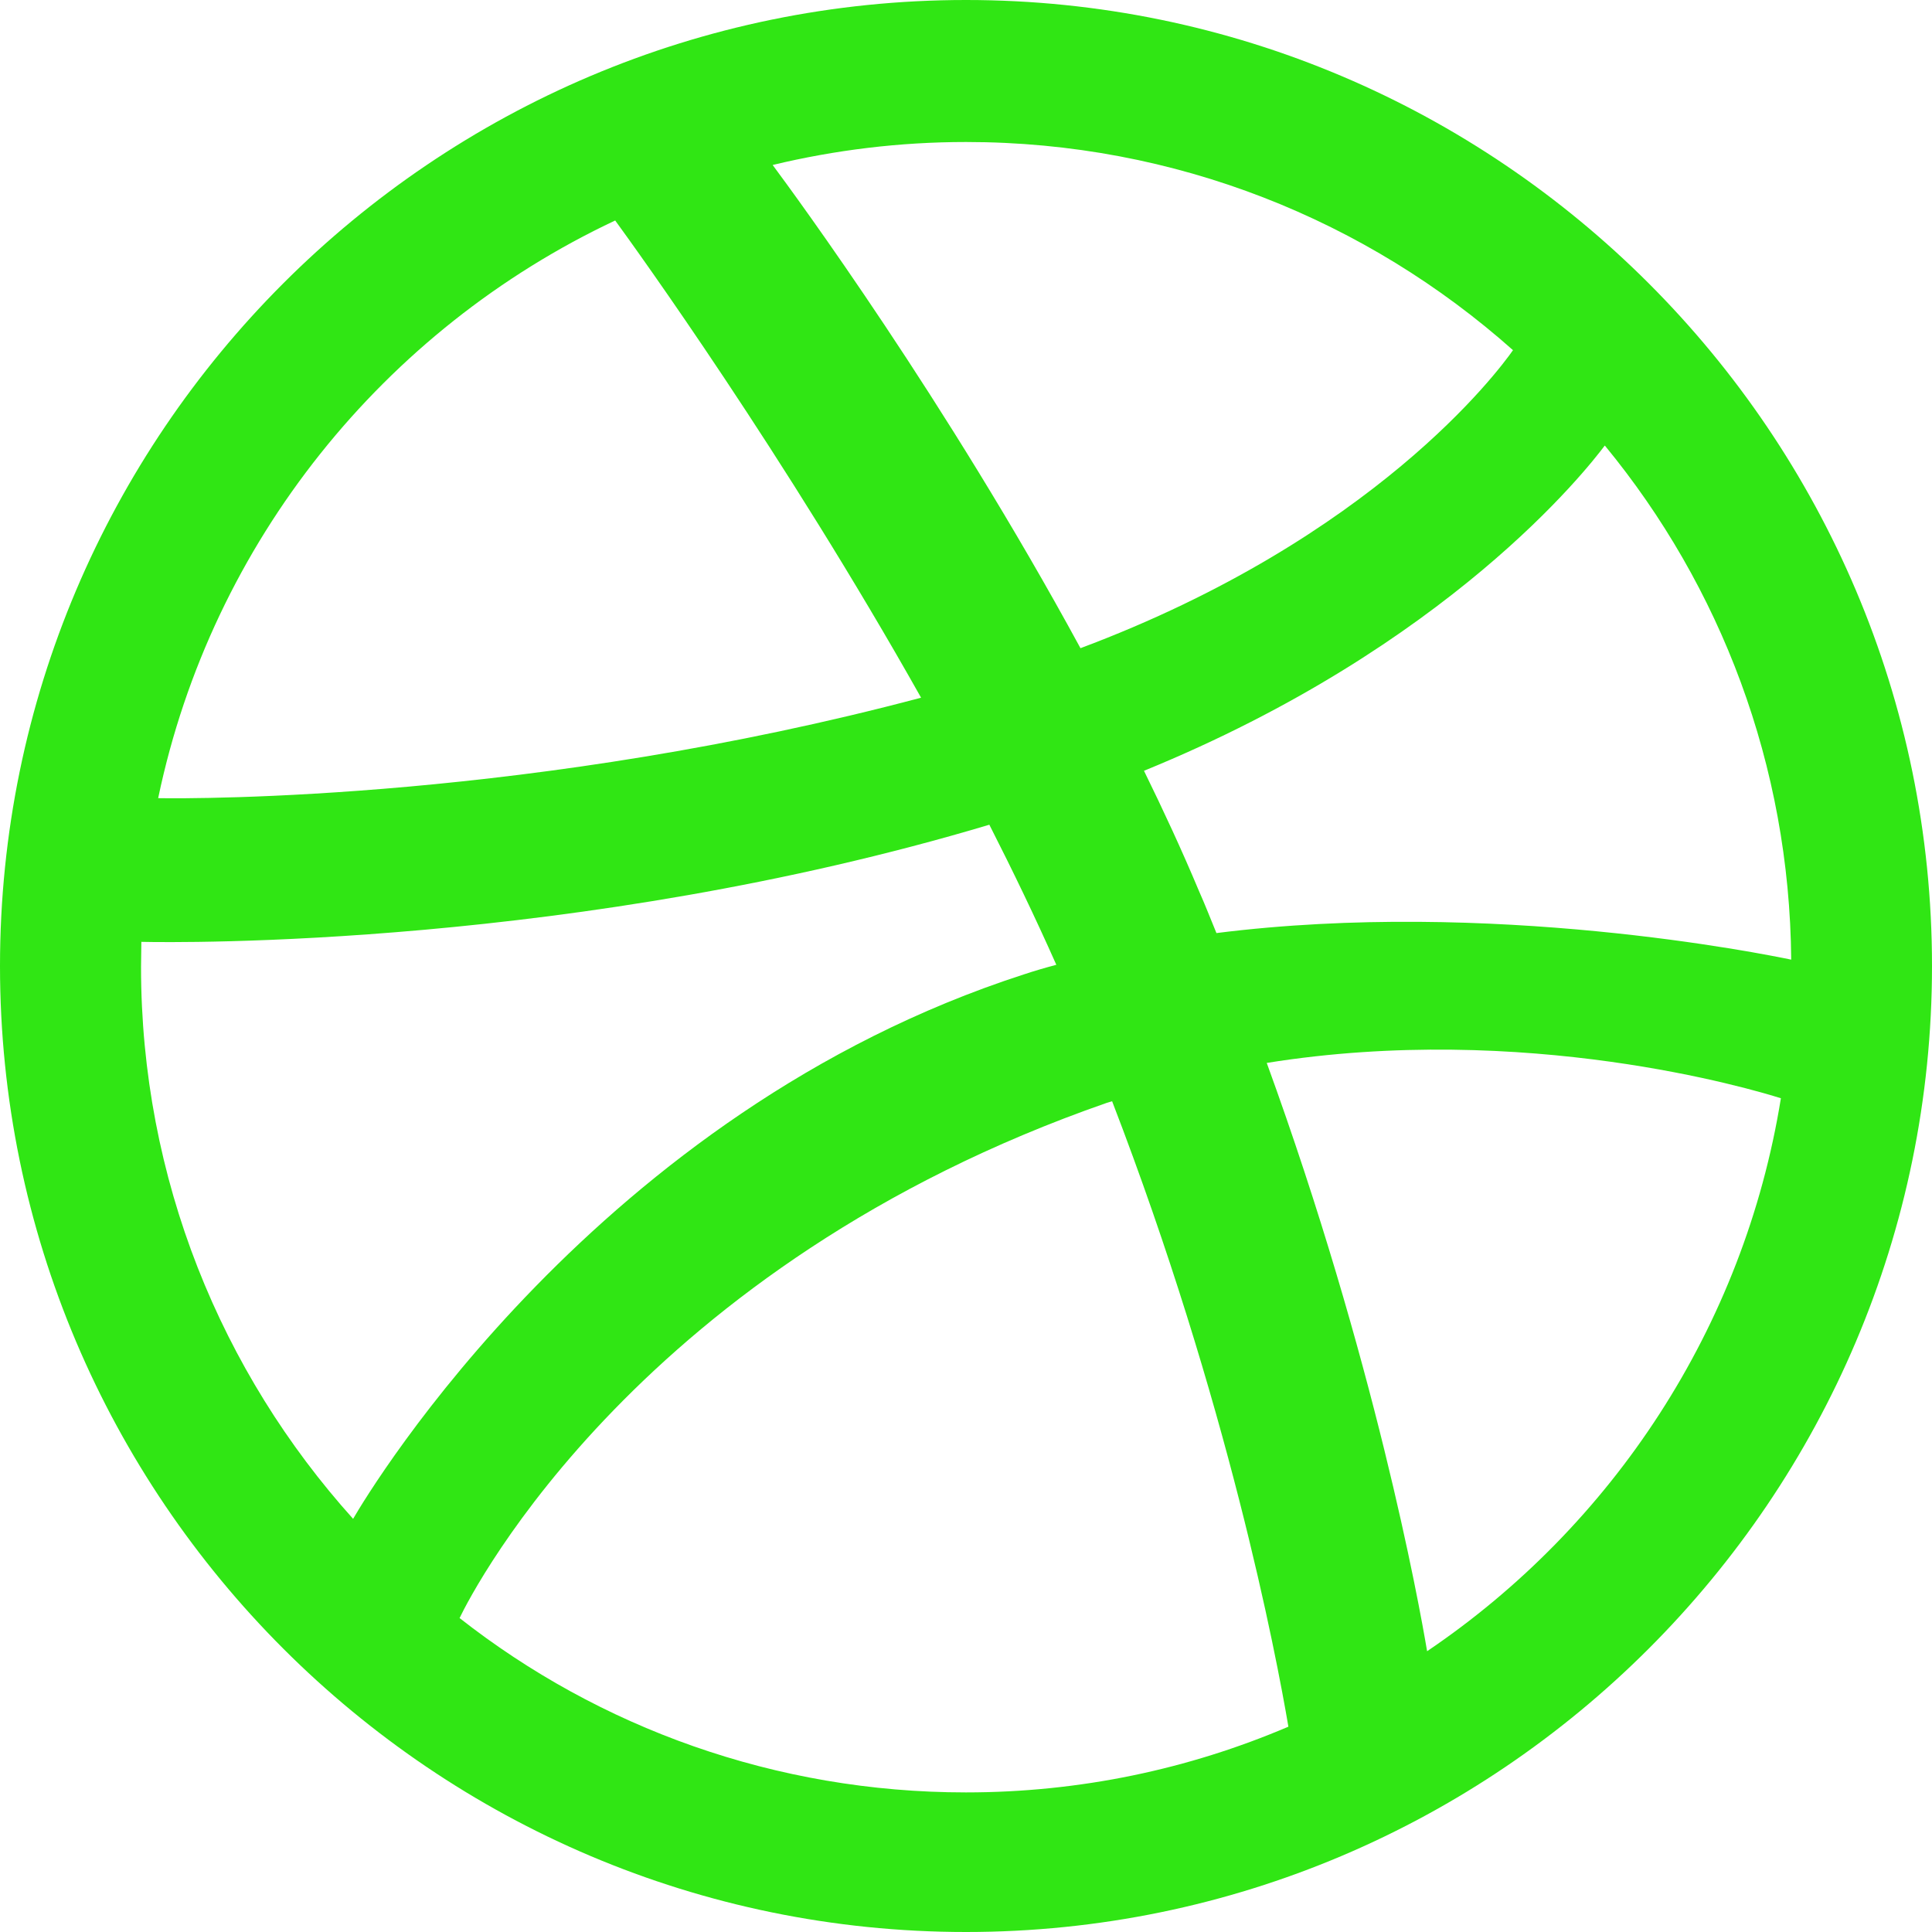
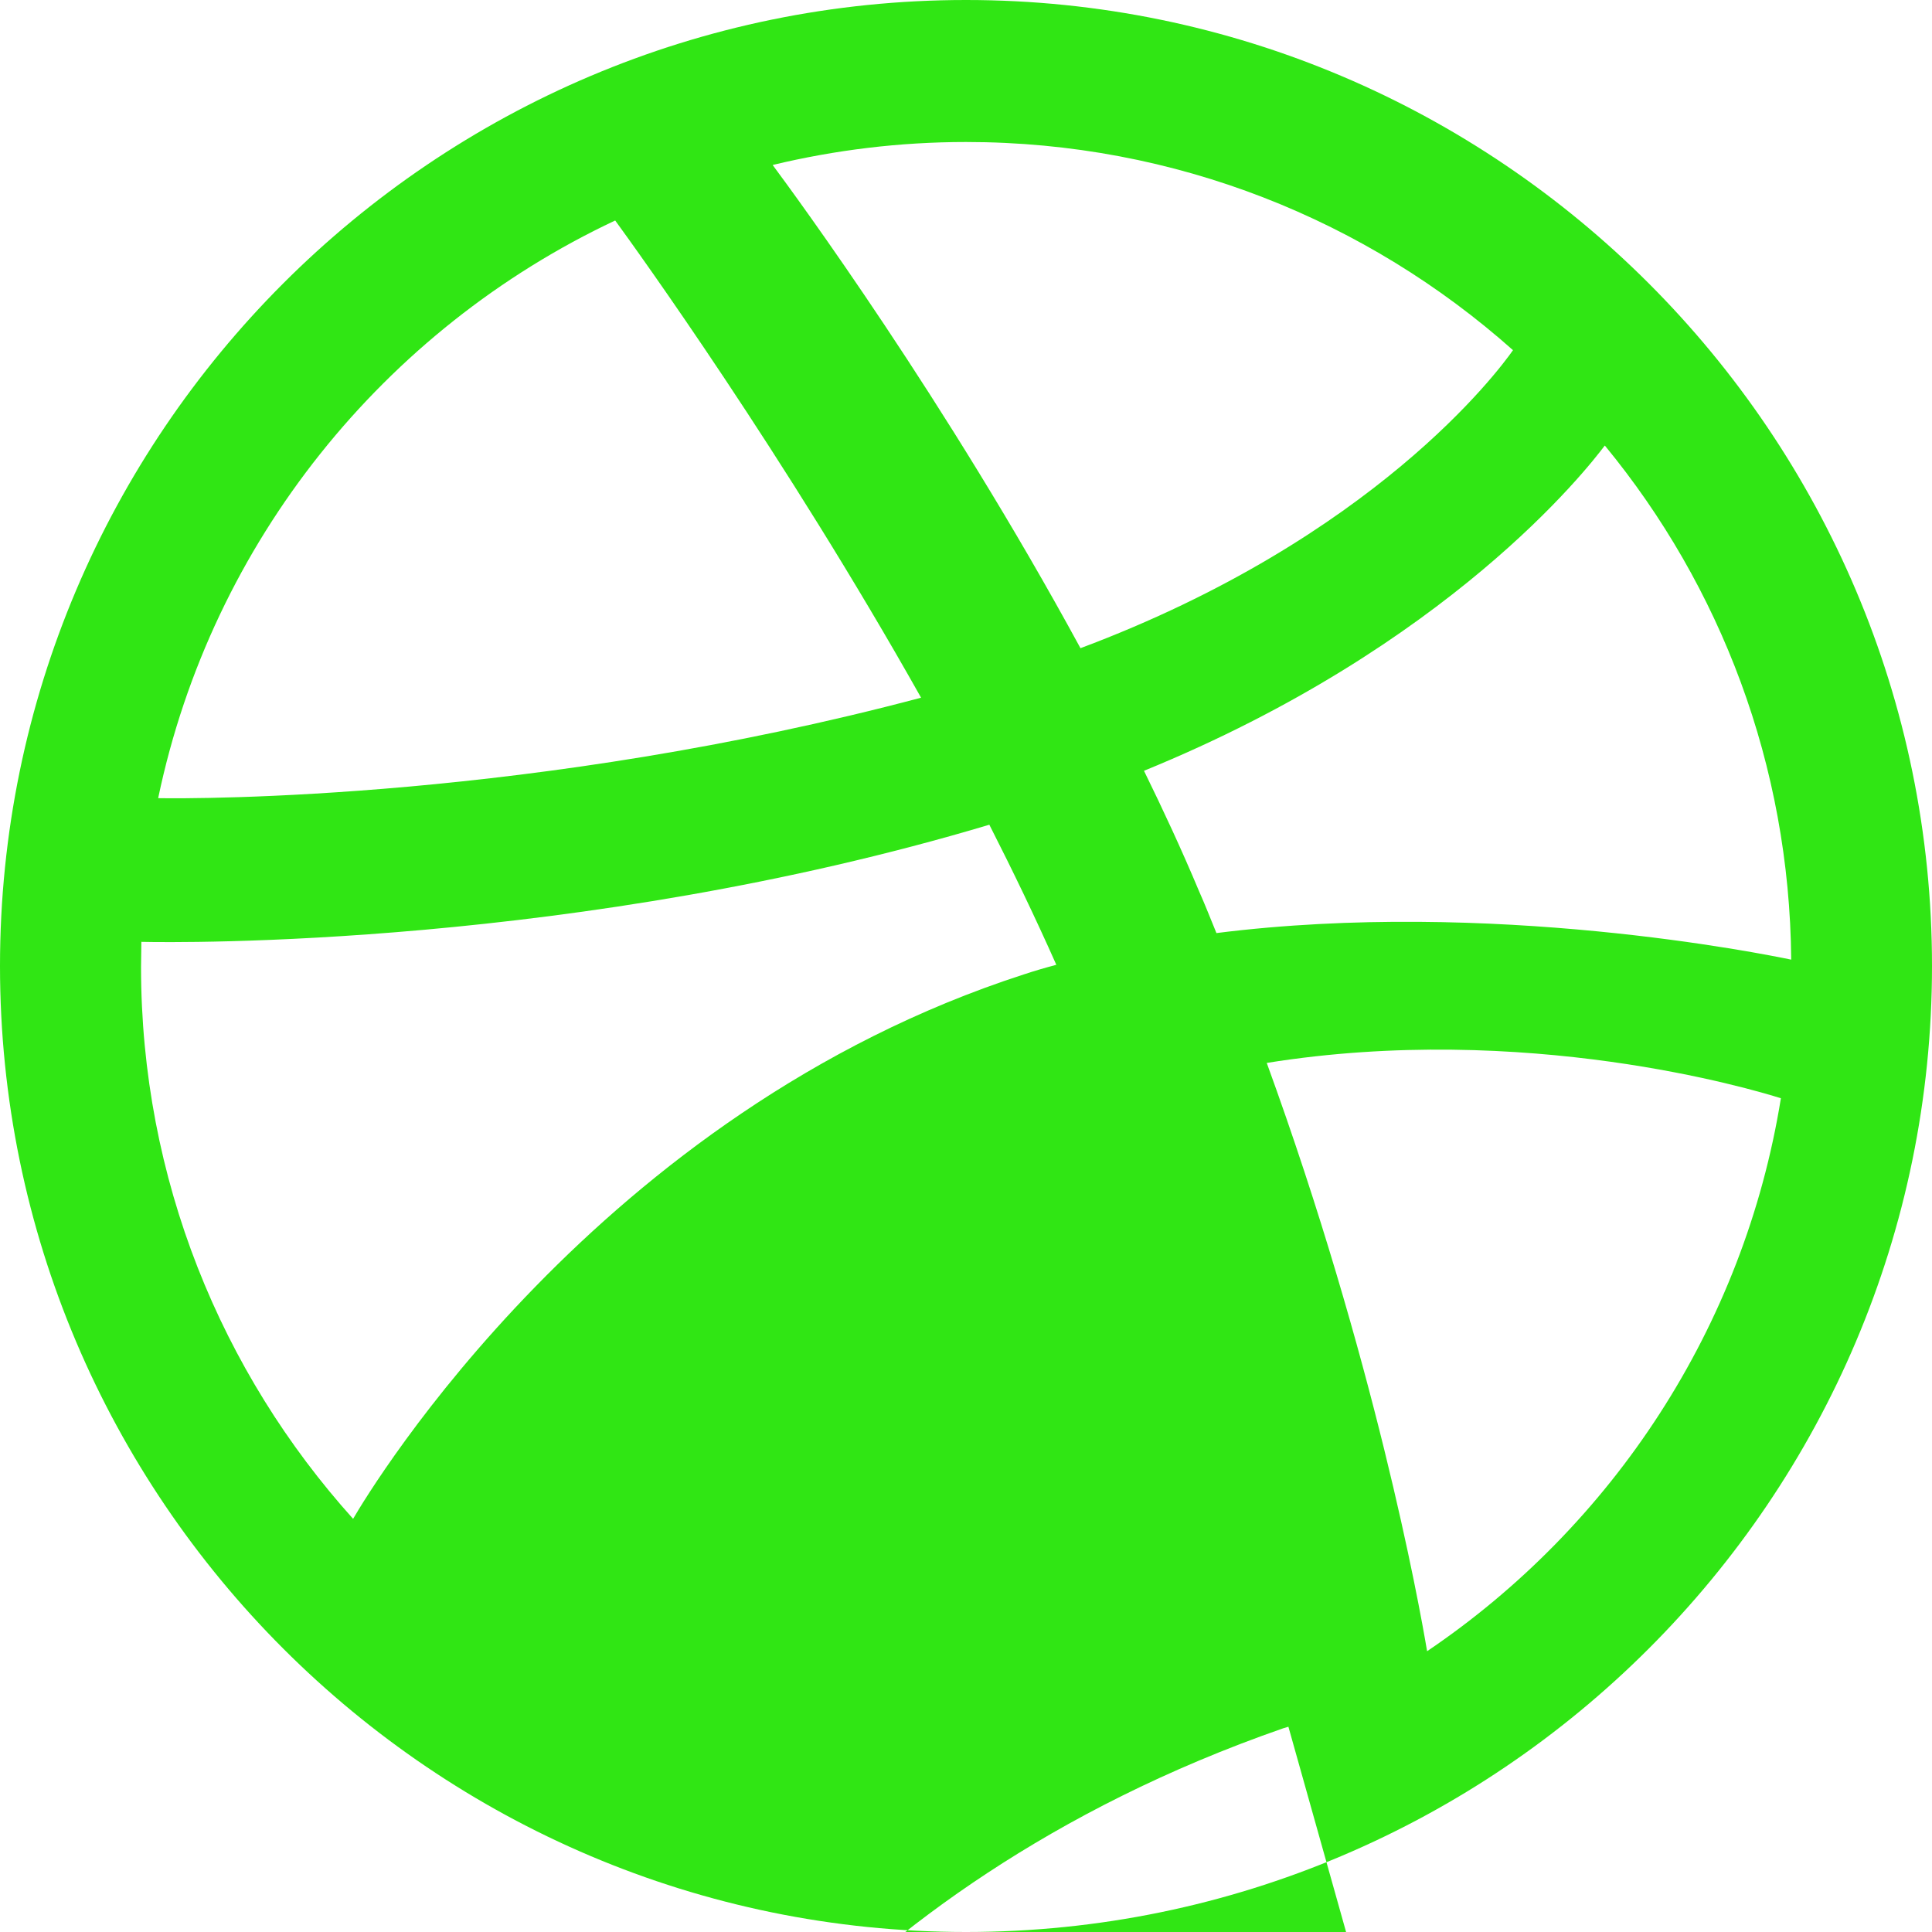
<svg xmlns="http://www.w3.org/2000/svg" role="img" width="32px" height="32px" viewBox="0 0 24 24">
  <title>Dribbble</title>
-   <path fill="#30e614" d="M12 24C5.385 24 0 18.615 0 12S5.385 0 12 0s12 5.385 12 12-5.385 12-12 12zm10.12-10.358c-.35-.11-3.17-.953-6.384-.438 1.34 3.684 1.887 6.684 1.992 7.308 2.3-1.555 3.936-4.02 4.395-6.87zm-6.115 7.808c-.153-.9-.75-4.032-2.19-7.77l-.066.02c-5.79 2.015-7.86 6.025-8.04 6.4 1.73 1.358 3.92 2.166 6.29 2.166 1.42 0 2.77-.29 4-.814zm-11.62-2.58c.232-.4 3.045-5.055 8.332-6.765.135-.045.27-.084.405-.12-.26-.585-.54-1.167-.832-1.74C7.17 11.775 2.206 11.71 1.756 11.7l-.004.312c0 2.633.998 5.037 2.634 6.855zm-2.42-8.955c.46.008 4.683.026 9.477-1.248-1.698-3.018-3.53-5.558-3.8-5.928-2.868 1.35-5.01 3.99-5.676 7.17zM9.6 2.052c.282.38 2.145 2.914 3.822 6 3.645-1.365 5.19-3.44 5.373-3.702-1.81-1.61-4.19-2.586-6.795-2.586-.825 0-1.63.1-2.4.285zm10.335 3.483c-.218.29-1.935 2.493-5.724 4.04.24.49.47.985.68 1.486.08.18.15.36.22.53 3.41-.43 6.8.26 7.14.33-.02-2.42-.88-4.64-2.31-6.38z" />
+   <path fill="#30e614" d="M12 24C5.385 24 0 18.615 0 12S5.385 0 12 0s12 5.385 12 12-5.385 12-12 12zm10.12-10.358c-.35-.11-3.17-.953-6.384-.438 1.34 3.684 1.887 6.684 1.992 7.308 2.3-1.555 3.936-4.02 4.395-6.87zm-6.115 7.808l-.066.02c-5.79 2.015-7.86 6.025-8.04 6.4 1.73 1.358 3.92 2.166 6.29 2.166 1.42 0 2.77-.29 4-.814zm-11.62-2.58c.232-.4 3.045-5.055 8.332-6.765.135-.045.27-.084.405-.12-.26-.585-.54-1.167-.832-1.74C7.17 11.775 2.206 11.71 1.756 11.7l-.004.312c0 2.633.998 5.037 2.634 6.855zm-2.42-8.955c.46.008 4.683.026 9.477-1.248-1.698-3.018-3.53-5.558-3.8-5.928-2.868 1.35-5.01 3.99-5.676 7.17zM9.6 2.052c.282.38 2.145 2.914 3.822 6 3.645-1.365 5.19-3.44 5.373-3.702-1.81-1.61-4.19-2.586-6.795-2.586-.825 0-1.63.1-2.4.285zm10.335 3.483c-.218.29-1.935 2.493-5.724 4.04.24.49.47.985.68 1.486.08.18.15.36.22.53 3.41-.43 6.8.26 7.14.33-.02-2.42-.88-4.64-2.31-6.38z" />
</svg>